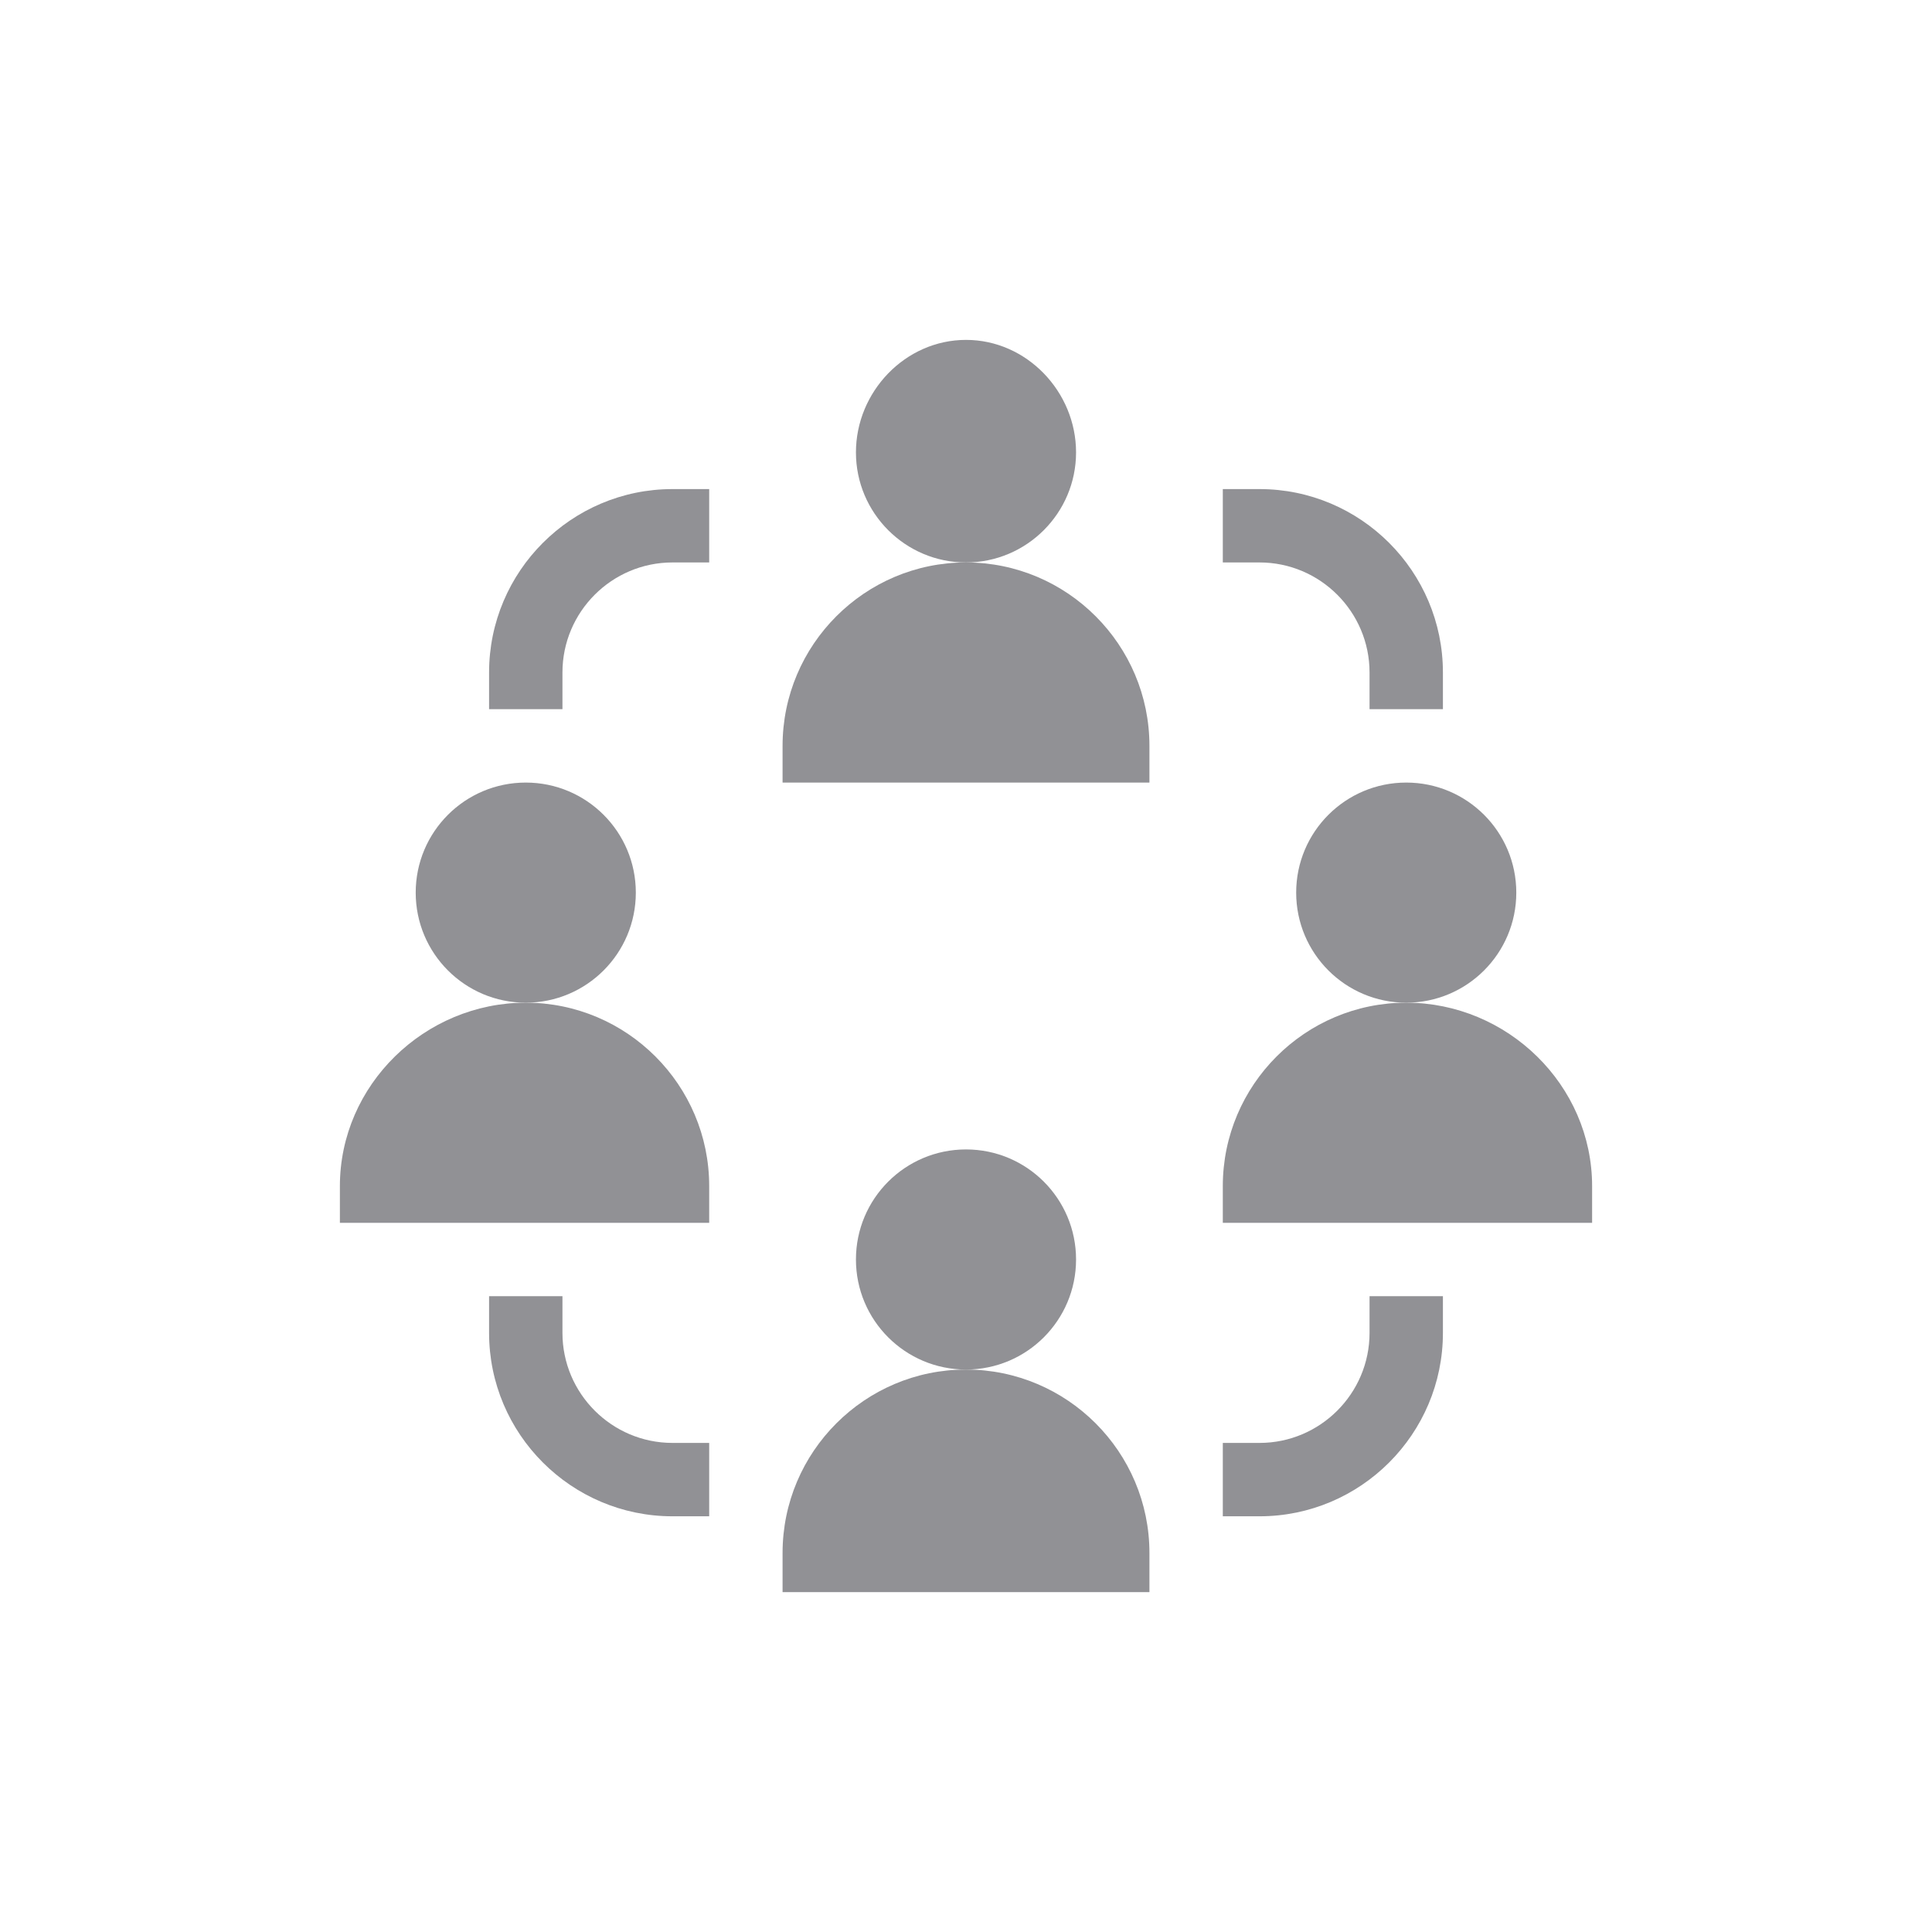
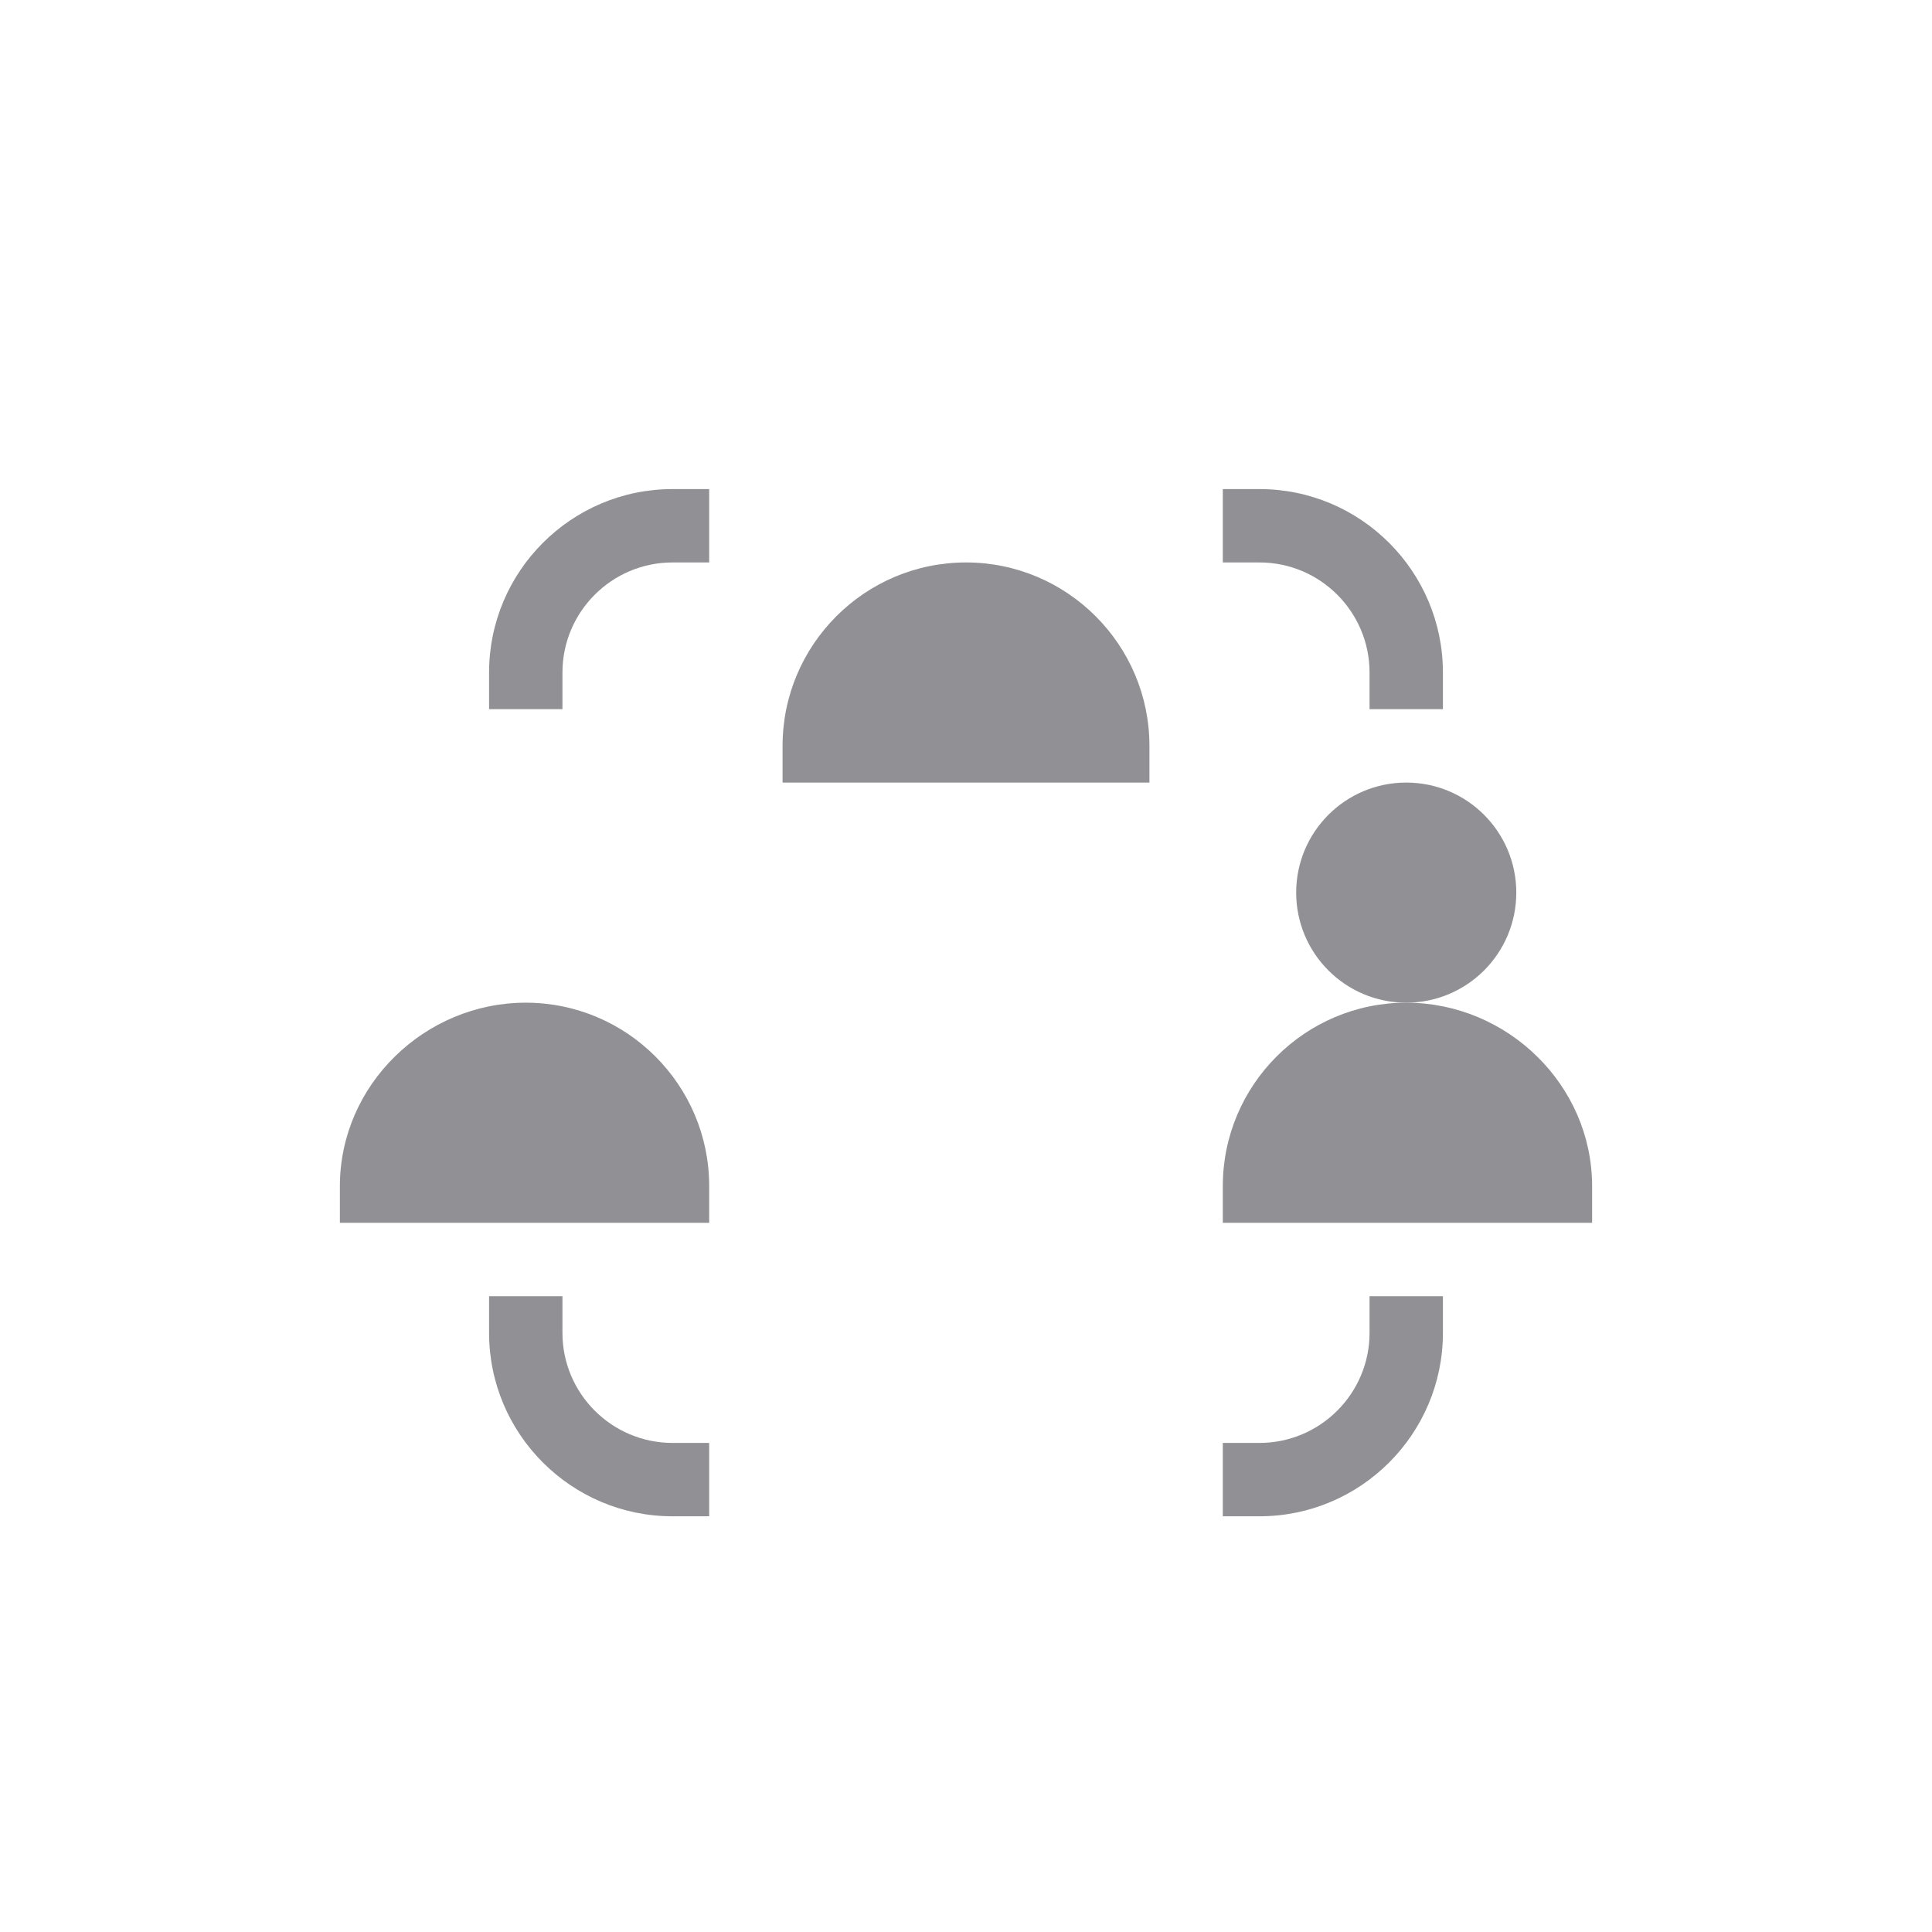
<svg xmlns="http://www.w3.org/2000/svg" width="1080px" height="1080px" viewBox="0 0 1080 1080">
  <title>Artboard 2 Copy 7</title>
  <desc>Created with Sketch.</desc>
  <defs />
  <g id="Artboard-2-Copy-7" stroke="none" stroke-width="1" fill="none" fill-rule="evenodd">
    <g id="Group" transform="translate(190, 190)" fill="#919195" fill-rule="nonzero">
-       <path d="M411.523,62.891 C411.523,28.965 383.925,0 350,0 C316.075,0 288.477,28.965 288.477,62.891 C288.477,96.816 316.075,124.414 350,124.414 C383.925,124.414 411.523,96.816 411.523,62.891 Z" id="Shape" />
      <path d="M452.539,226.953 C452.539,170.416 406.537,124.414 350,124.414 C293.463,124.414 247.461,170.416 247.461,226.953 L247.461,247.461 L452.539,247.461 L452.539,226.953 Z" id="Shape" />
      <circle id="Oval" cx="596.094" cy="308.984" r="61.523" />
      <path d="M596.094,370.508 C539.556,370.508 493.555,416.51 493.555,473.047 L493.555,493.555 L700,493.555 L700,473.047 C700,416.51 652.631,370.508 596.094,370.508 Z" id="Shape" />
-       <circle id="Oval" cx="103.906" cy="308.984" r="61.523" />
      <path d="M206.445,473.047 C206.445,416.51 160.444,370.508 103.906,370.508 C47.369,370.508 0,416.51 0,473.047 L0,493.555 L206.445,493.555 L206.445,473.047 Z" id="Shape" />
-       <circle id="Oval" cx="350" cy="514.062" r="61.523" />
-       <path d="M452.539,678.125 C452.539,621.588 406.537,575.586 350,575.586 C293.463,575.586 247.461,621.588 247.461,678.125 L247.461,700 L452.539,700 L452.539,678.125 Z" id="Shape" />
      <path d="M124.414,185.938 C124.414,152.012 152.012,124.414 185.938,124.414 L206.445,124.414 L206.445,83.398 L185.938,83.398 C129.4,83.398 83.398,129.4 83.398,185.938 L83.398,206.445 L124.414,206.445 L124.414,185.938 Z" id="Shape" />
      <path d="M575.586,185.938 L575.586,206.445 L616.602,206.445 L616.602,185.938 C616.602,129.4 570.6,83.398 514.062,83.398 L493.555,83.398 L493.555,124.414 L514.062,124.414 C547.988,124.414 575.586,152.012 575.586,185.938 Z" id="Shape" />
      <path d="M83.398,534.57 L83.398,555.078 C83.398,611.615 129.4,657.617 185.938,657.617 L206.445,657.617 L206.445,616.602 L185.938,616.602 C152.012,616.602 124.414,589.004 124.414,555.078 L124.414,534.57 L83.398,534.57 Z" id="Shape" />
      <path d="M616.602,555.078 L616.602,534.57 L575.586,534.57 L575.586,555.078 C575.586,589.004 547.988,616.602 514.062,616.602 L493.555,616.602 L493.555,657.617 L514.062,657.617 C570.6,657.617 616.602,611.615 616.602,555.078 Z" id="Shape" />
    </g>
  </g>
</svg>